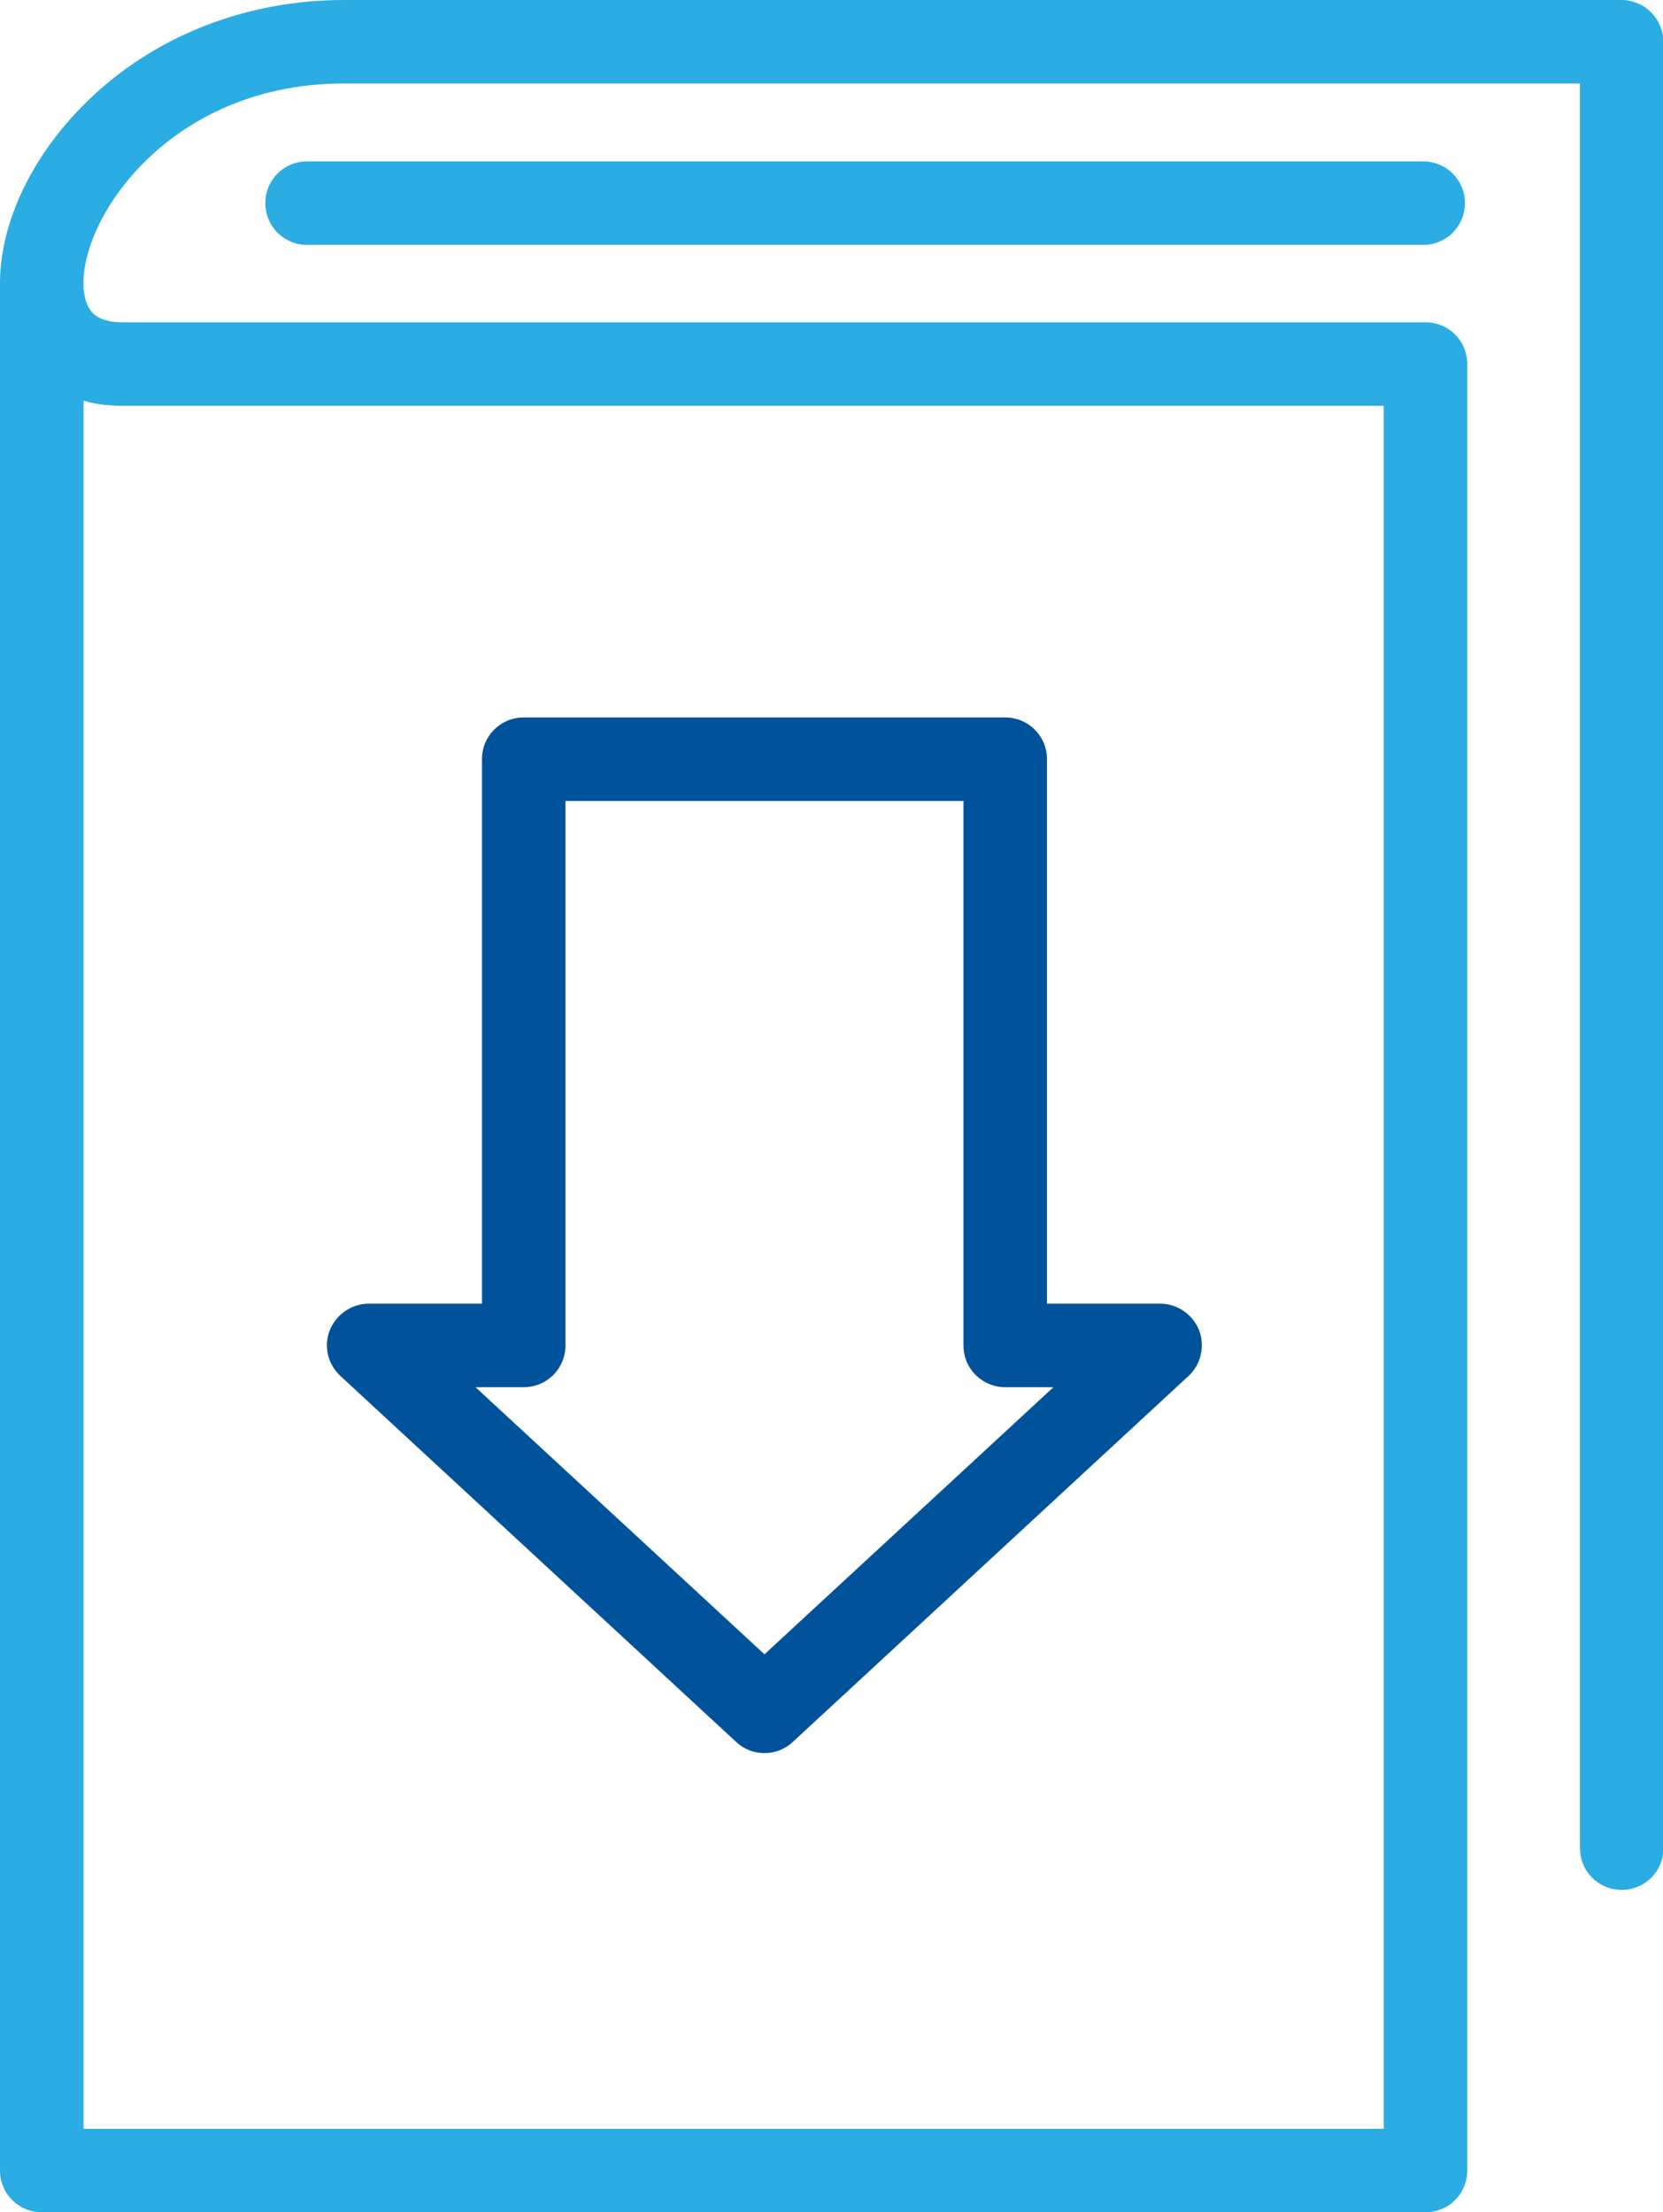
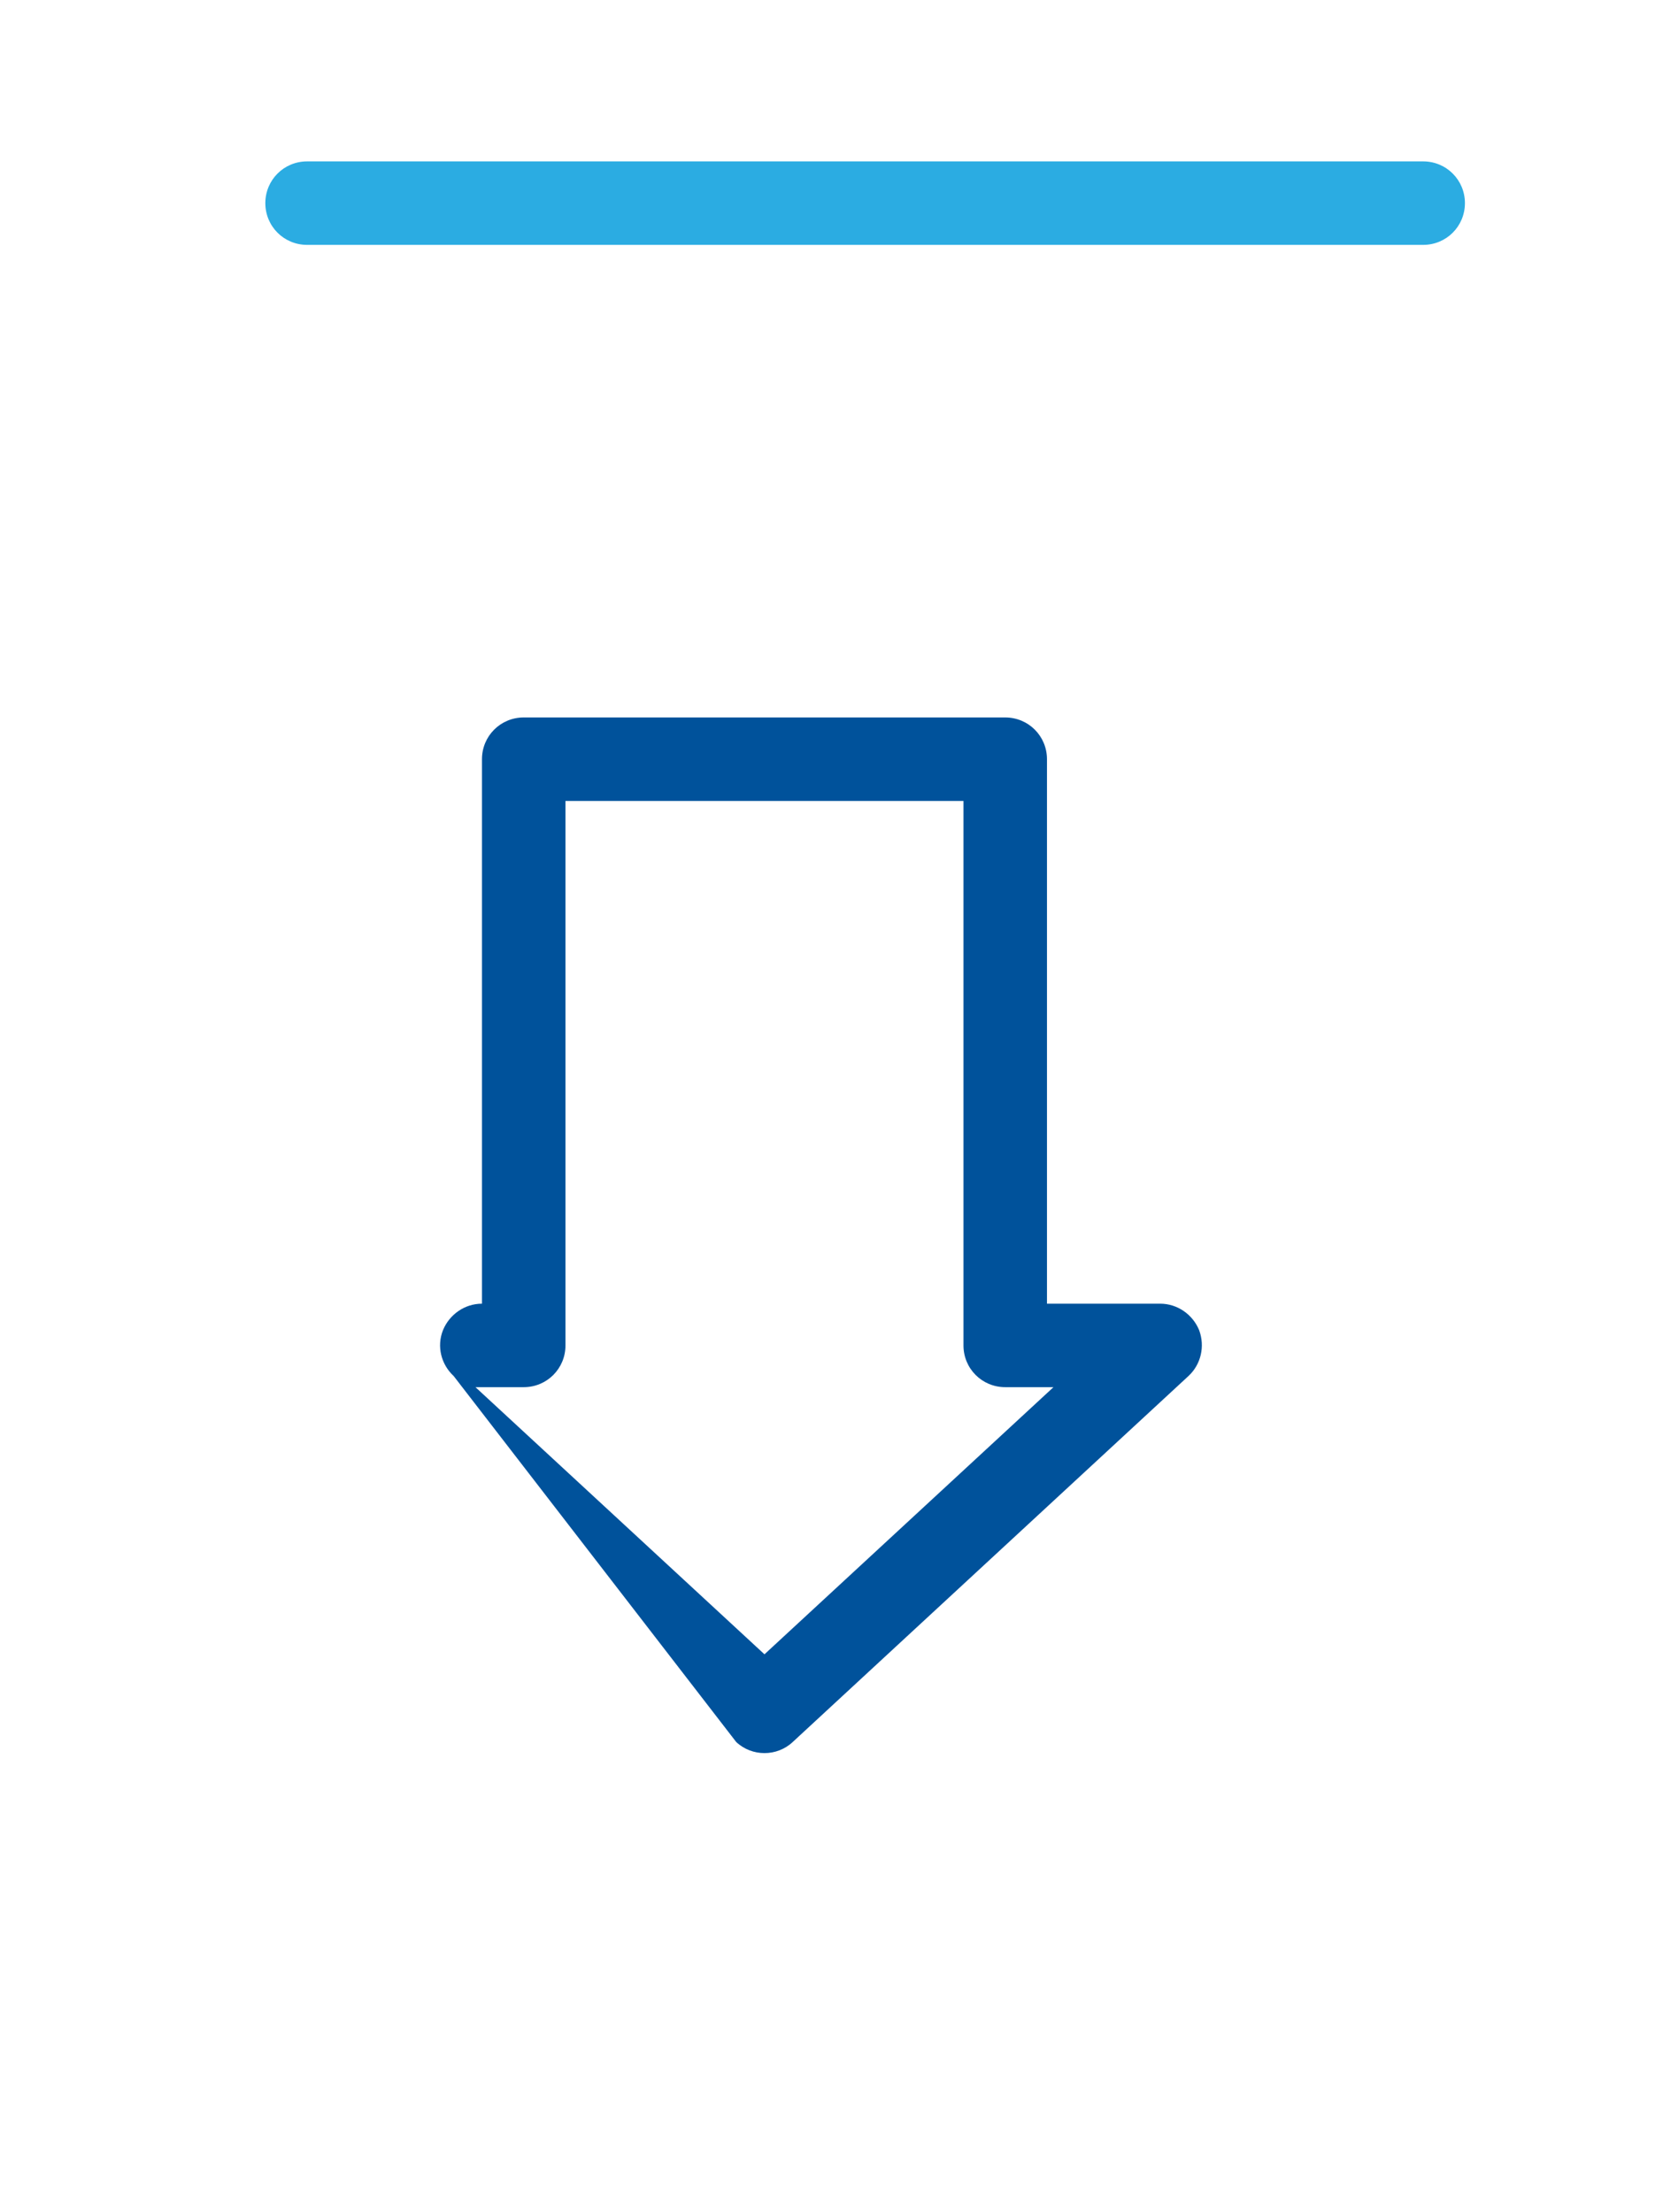
<svg xmlns="http://www.w3.org/2000/svg" enable-background="new 0 0 358.5 477" viewBox="0 0 358.5 477">
-   <path d="m349.5 0h-275.3c-20.7 0-40 7.4-54.3 20.8-12.5 11.7-19.9 26.7-19.9 40.3v1.2 405.7c0 5 4 9 9 9h17.4 280.9c5 0 9-4 9-9v-389.5c0-5-4-9-9-9h-280.8c-3.1 0-5.3-.7-6.6-2.1s-1.7-3.4-1.9-5.2v-1.7c0-.1 0-.2 0-.3.7-15.2 19.9-42.2 56.2-42.2h266.4v380.5c0 5 4 9 9 9s9-4 9-9v-389.5c-.1-5-4.1-9-9.1-9zm-331.5 86.4c2.4.7 5.2 1.1 8.4 1.1h271.9v371.5h-271.8-8.5z" fill="#2bace2" />
  <path d="m66.2 34.8c-5 0-9 4-9 9s4 9 9 9h240.6c5 0 9-4 9-9s-4-9-9-9z" fill="#2bace2" />
-   <path d="m158.7 375.6c1.7 1.6 3.9 2.4 6.1 2.4s4.4-.8 6.1-2.4l85.3-78.9c2.7-2.5 3.6-6.4 2.3-9.9-1.4-3.4-4.7-5.7-8.4-5.7h-24.4v-117.4c0-5-4-9-9-9h-103.8c-5 0-9 4-9 9v117.4h-24.4c-3.7 0-7 2.3-8.4 5.7-1.4 3.5-.4 7.4 2.3 9.9zm-45.8-76.5c5 0 9-4 9-9v-117.4h85.8v117.4c0 5 4 9 9 9h10.4l-62.3 57.6-62.3-57.6z" fill="#00529b" />
+   <path d="m158.7 375.6c1.7 1.6 3.9 2.4 6.1 2.4s4.4-.8 6.1-2.4l85.3-78.9c2.7-2.5 3.6-6.4 2.3-9.9-1.4-3.4-4.7-5.7-8.4-5.7h-24.4v-117.4c0-5-4-9-9-9h-103.8c-5 0-9 4-9 9v117.4c-3.7 0-7 2.3-8.4 5.7-1.4 3.5-.4 7.4 2.3 9.9zm-45.8-76.5c5 0 9-4 9-9v-117.4h85.8v117.4c0 5 4 9 9 9h10.4l-62.3 57.6-62.3-57.6z" fill="#00529b" />
</svg>